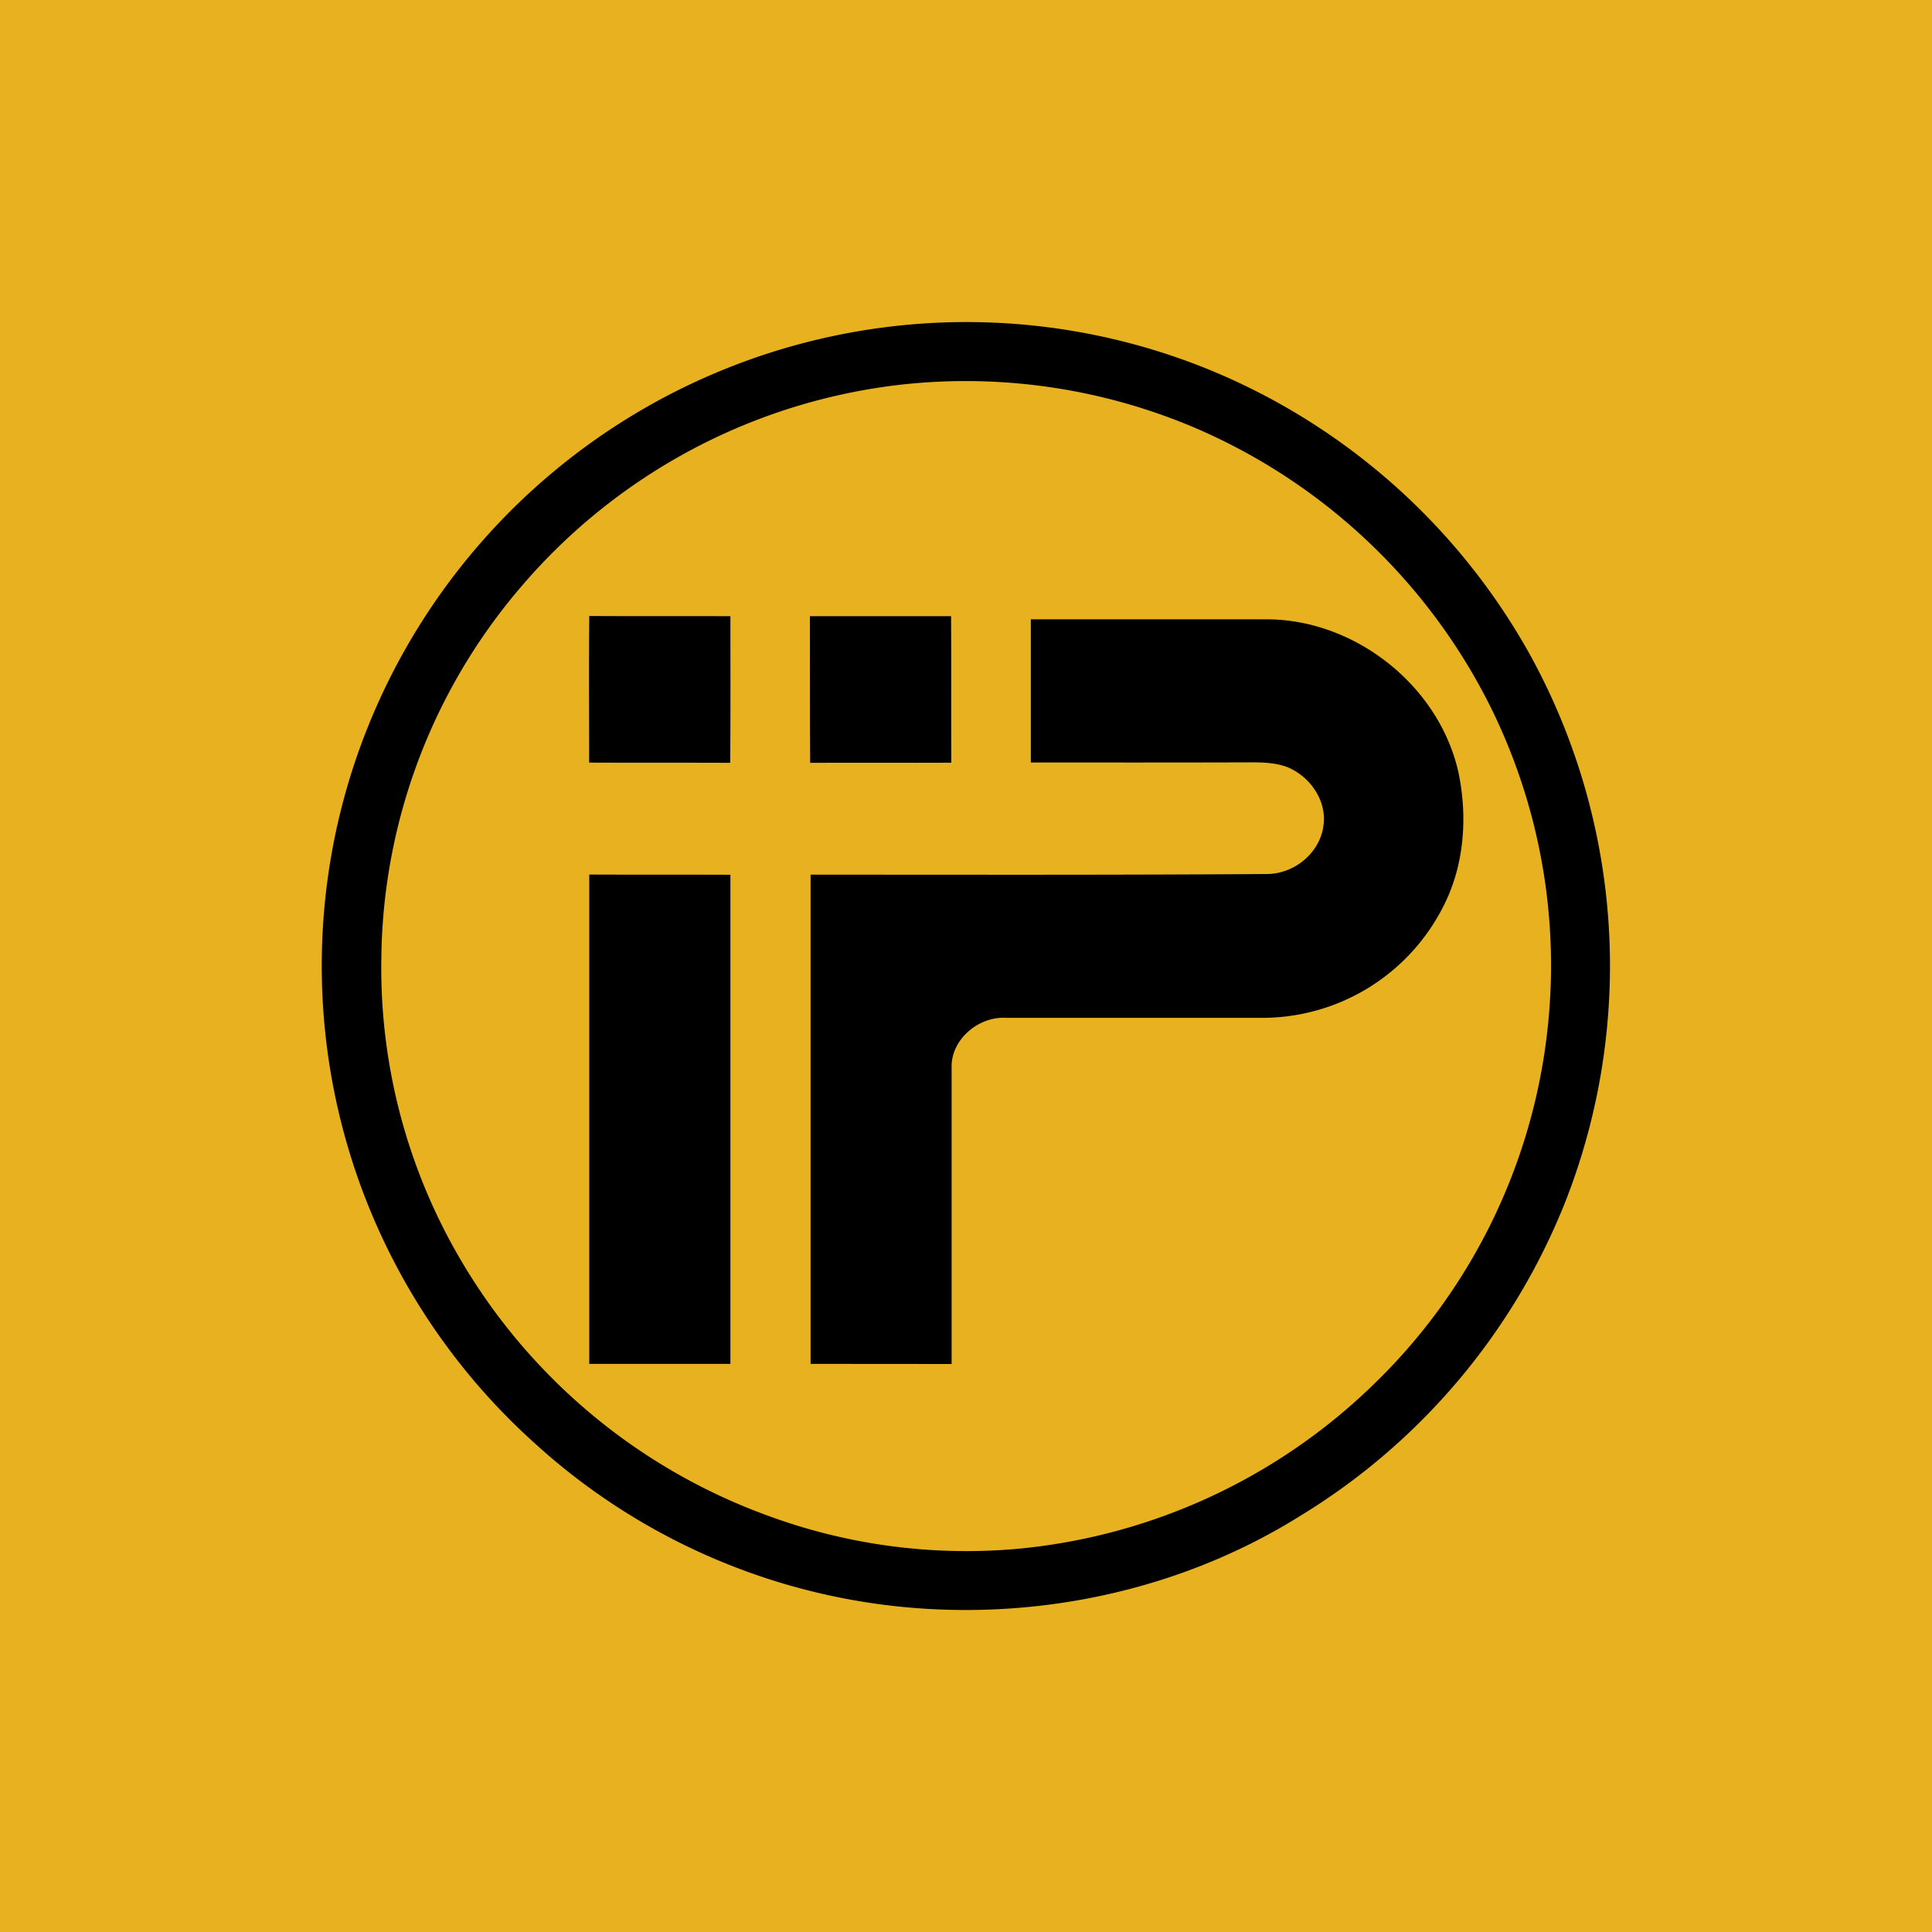
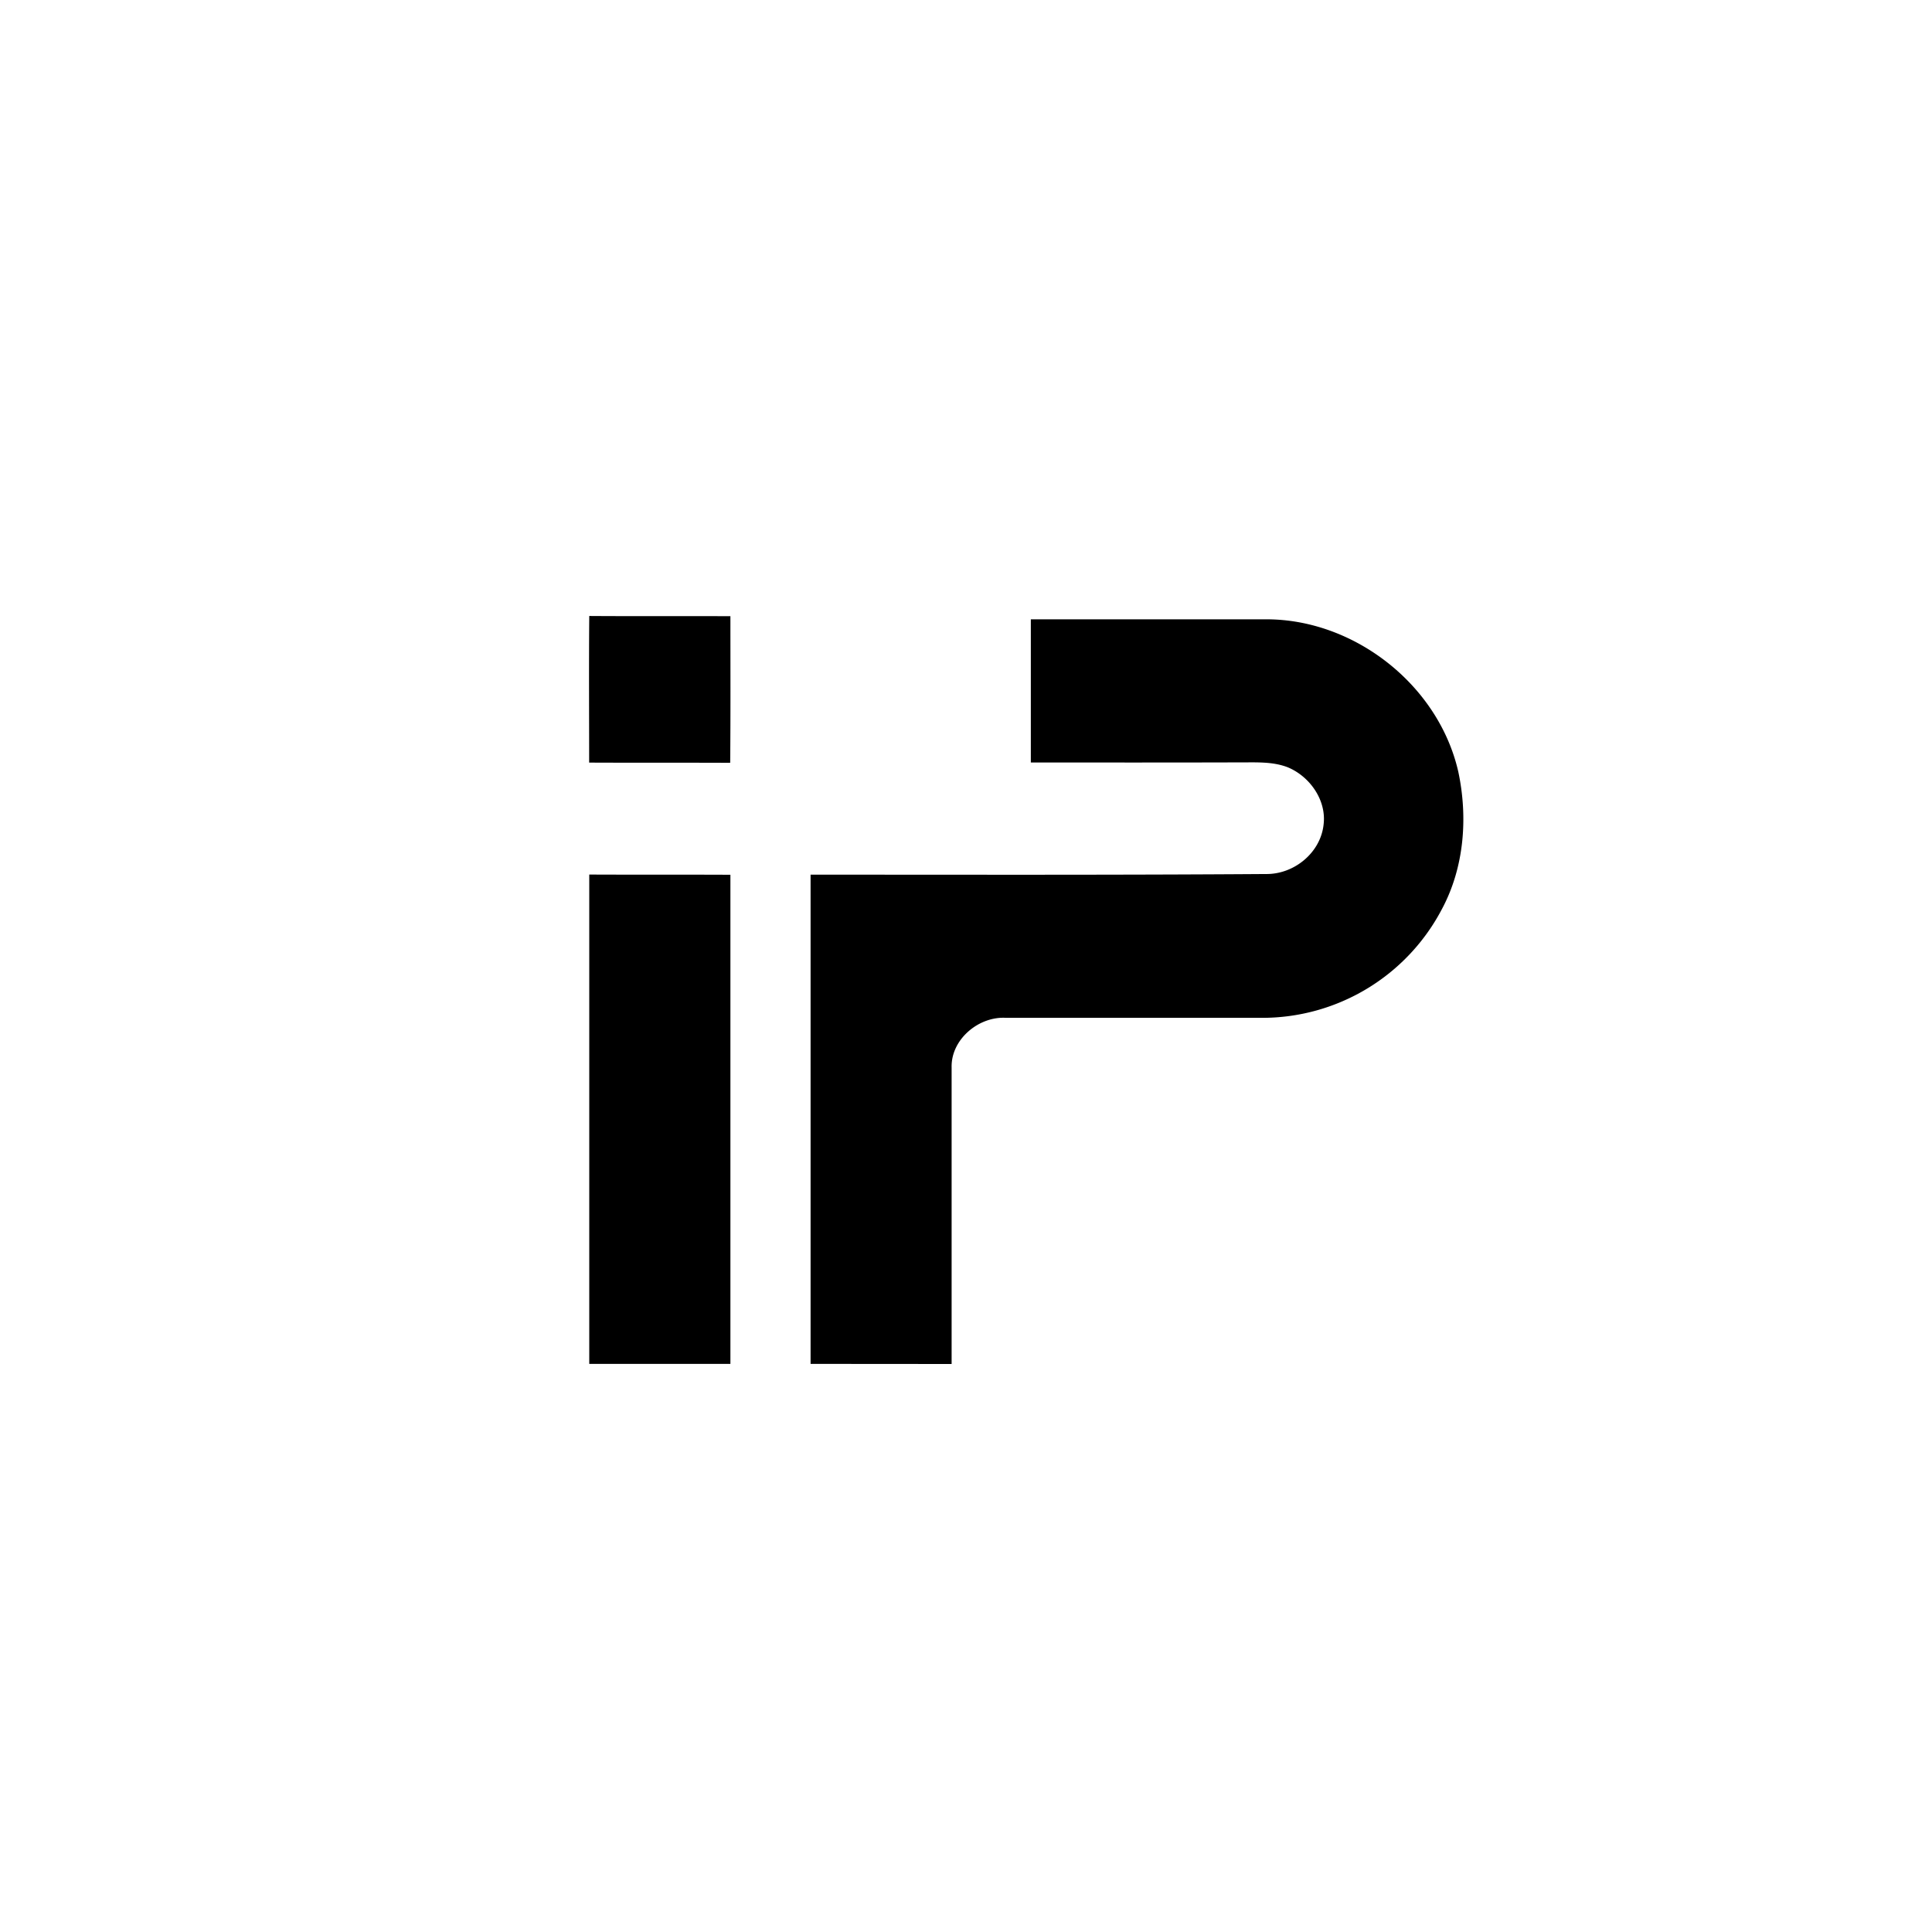
<svg xmlns="http://www.w3.org/2000/svg" viewBox="0 0 18 18">
  <g clip-path="url(#a)">
-     <path fill="#E7B120" d="M0 0h18v18H0V0Z" />
-     <path fill-rule="evenodd" d="M8.214 3.053a5.986 5.986 0 0 1 3.144.43 6.046 6.046 0 0 1 2.911 2.643 6.013 6.013 0 0 1 .315 5.07 6.033 6.033 0 0 1-2.47 2.927c-1.206.755-2.694 1.029-4.095.797a5.954 5.954 0 0 1-3.042-1.478 5.98 5.98 0 0 1-1.685-6.297 6.012 6.012 0 0 1 4.922-4.092Zm.205.528a5.461 5.461 0 0 0-3.566 1.888 5.399 5.399 0 0 0-1.3 3.45 5.37 5.37 0 0 0 .738 2.817 5.488 5.488 0 0 0 2.819 2.369 5.353 5.353 0 0 0 2.392.323 5.488 5.488 0 0 0 3.269-1.504 5.418 5.418 0 0 0 1.644-3.308 5.426 5.426 0 0 0-.543-3.06 5.499 5.499 0 0 0-2.727-2.565 5.46 5.46 0 0 0-2.726-.41Z" clip-rule="evenodd" />
-     <path d="M9.604 5.77h2.187c.827-.004 1.613.613 1.796 1.422.09.425.055.887-.151 1.274a1.89 1.89 0 0 1-1.685 1.017H9.374c-.255-.016-.514.2-.508.461v2.764l-1.314-.001V8.149c1.415 0 2.83.004 4.244-.006.262.003.51-.2.536-.465.026-.226-.131-.446-.336-.53-.143-.055-.3-.044-.449-.045-.648.002-1.296.001-1.943.001V5.77ZM5.49 8.148c.438.002.876 0 1.315.002v4.557H5.49V8.148Zm-.001-1.043c0-.455-.003-.91.001-1.366.439.003.877 0 1.315.002 0 .455.002.91-.002 1.366-.438-.002-.877 0-1.314-.002Z" />
-     <path d="M7.546 5.741h1.315c.003.454 0 .91.002 1.365-.439.002-.878-.001-1.315.001-.003-.455-.001-.91-.002-1.366Z" />
+     <path d="M9.604 5.77h2.187c.827-.004 1.613.613 1.796 1.422.09.425.055.887-.151 1.274a1.89 1.89 0 0 1-1.685 1.017H9.374c-.255-.016-.514.2-.508.461v2.764l-1.314-.001V8.149c1.415 0 2.83.004 4.244-.006.262.003.51-.2.536-.465.026-.226-.131-.446-.336-.53-.143-.055-.3-.044-.449-.045-.648.002-1.296.001-1.943.001V5.77ZM5.49 8.148c.438.002.876 0 1.315.002v4.557H5.49V8.148m-.001-1.043c0-.455-.003-.91.001-1.366.439.003.877 0 1.315.002 0 .455.002.91-.002 1.366-.438-.002-.877 0-1.314-.002Z" />
  </g>
  <defs>
    <clipPath id="a">
      <path fill="#fff" d="M0 0h18v18H0z" />
    </clipPath>
  </defs>
</svg>